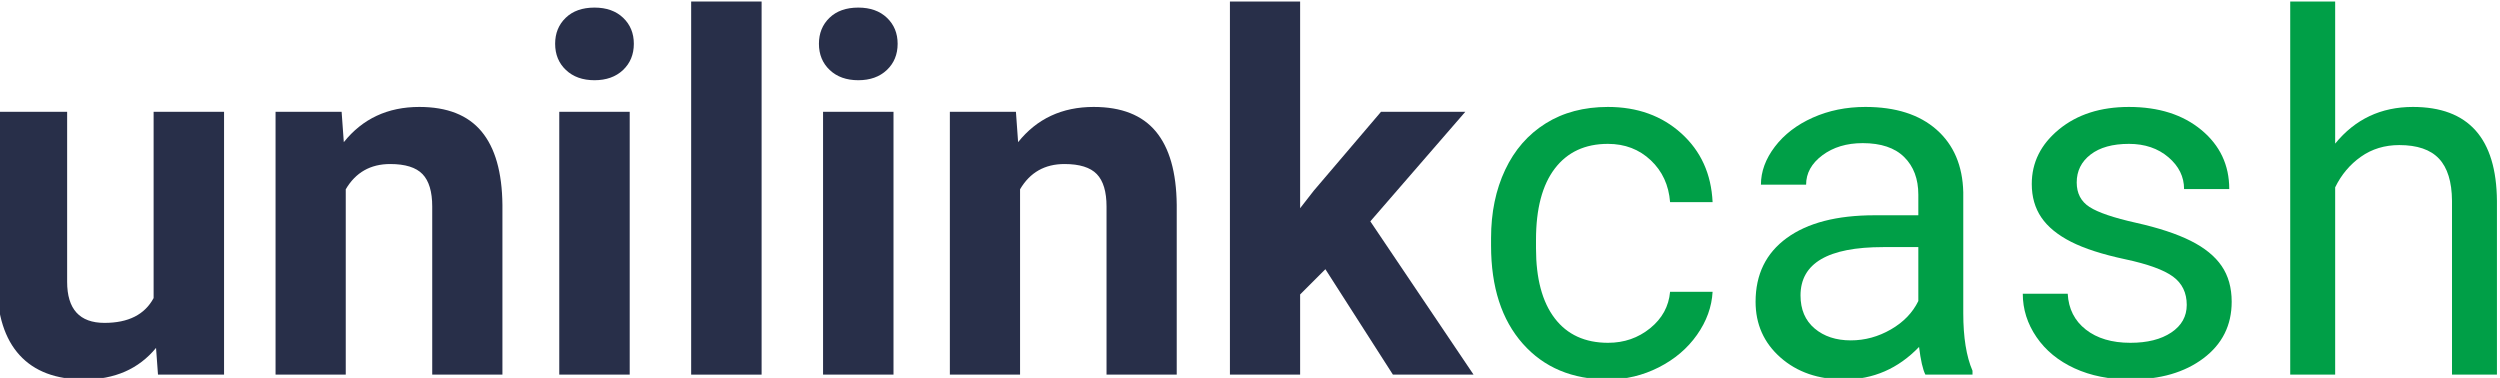
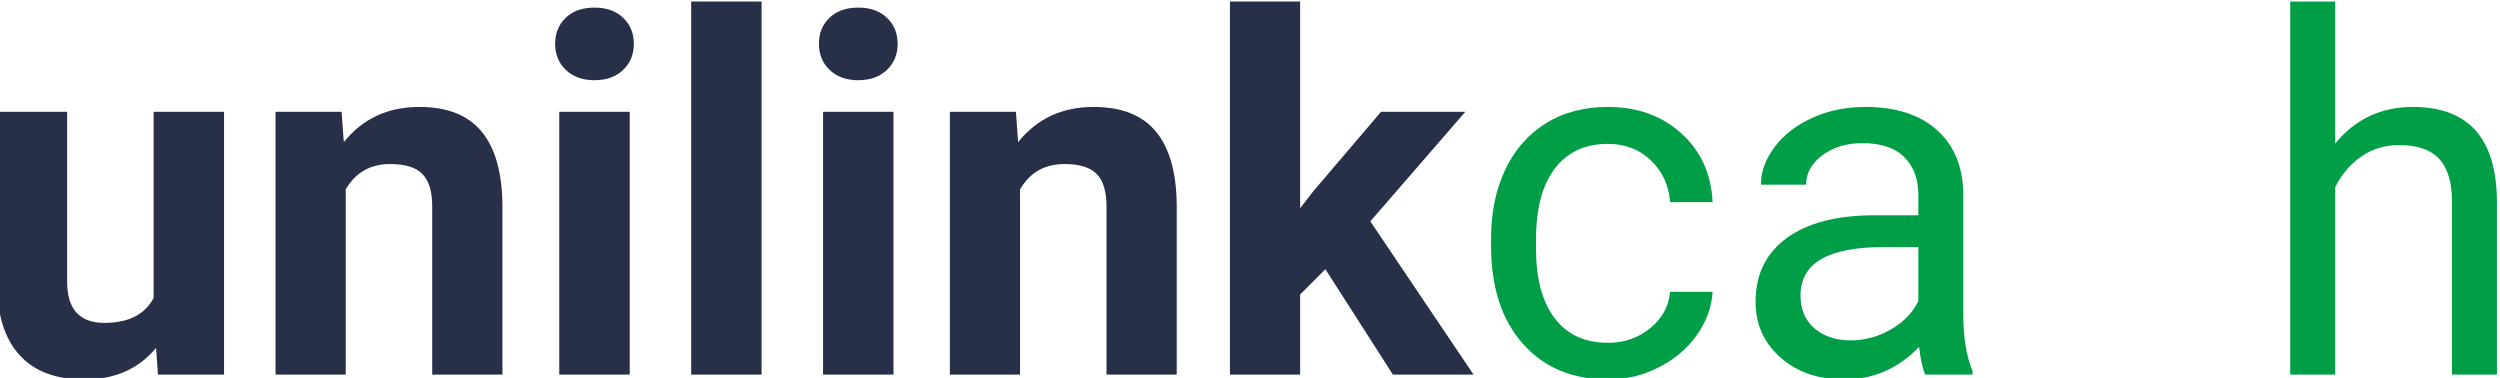
<svg xmlns="http://www.w3.org/2000/svg" xml:space="preserve" width="50mm" height="7.559mm" version="1.1" style="shape-rendering:geometricPrecision; text-rendering:geometricPrecision; image-rendering:optimizeQuality; fill-rule:evenodd; clip-rule:evenodd" viewBox="0 0 5000 755.9">
  <defs>
    <style type="text/css">
   
    .fil1 {fill:#009F47;fill-rule:nonzero}
    .fil0 {fill:#282F49;fill-rule:nonzero}
   
  </style>
  </defs>
  <g id="Warstwa_x0020_1">
    <g id="_2426108394112">
      <path class="fil0" d="M312.07 695.81c-34.65,42.1 -82.58,63.15 -143.79,63.15 -56.36,0 -99.35,-16.19 -128.98,-48.58 -29.64,-32.38 -44.79,-79.83 -45.43,-142.34l0 -344.44 140.4 0 0 339.98c0,54.79 24.94,82.19 74.81,82.19 47.62,0 80.33,-16.53 98.14,-49.62l0 -372.55 140.88 0 0 525.65 -132.14 0 -3.89 -53.44z" />
      <path class="fil0" d="M683.24 223.6l4.37 60.72c37.57,-46.95 87.94,-70.44 151.09,-70.44 55.71,0 97.16,16.36 124.37,49.07 27.2,32.72 41.13,81.61 41.78,146.71l0 339.59 -140.4 0 0 -336.19c0,-29.79 -6.48,-51.41 -19.43,-64.85 -12.96,-13.44 -34.49,-20.16 -64.62,-20.16 -39.51,0 -69.15,16.84 -88.9,50.52l0 370.68 -140.4 0 0 -525.65 132.14 0z" />
      <path class="fil0" d="M1110.27 87.57c0,-21.05 7.04,-38.38 21.14,-51.98 14.08,-13.61 33.27,-20.41 57.56,-20.41 23.97,0 43.07,6.8 57.33,20.41 14.25,13.6 21.37,30.93 21.37,51.98 0,21.37 -7.21,38.86 -21.62,52.47 -14.41,13.6 -33.44,20.4 -57.08,20.4 -23.64,0 -42.67,-6.8 -57.08,-20.4 -14.42,-13.61 -21.62,-31.1 -21.62,-52.47zm149.14 661.68l0 0 -140.88 0 0 -525.65 140.88 0 0 525.65z" />
      <polygon class="fil0" points="1523.2,749.25 1382.32,749.25 1382.32,3.04 1523.2,3.04 " />
      <path class="fil0" d="M1637.86 87.57c0,-21.05 7.04,-38.38 21.13,-51.98 14.09,-13.61 33.28,-20.41 57.56,-20.41 23.97,0 43.08,6.8 57.34,20.41 14.25,13.6 21.37,30.93 21.37,51.98 0,21.37 -7.21,38.86 -21.62,52.47 -14.41,13.6 -33.44,20.4 -57.09,20.4 -23.64,0 -42.67,-6.8 -57.08,-20.4 -14.41,-13.61 -21.61,-31.1 -21.61,-52.47zm149.14 661.68l0 0 -140.89 0 0 -525.65 140.89 0 0 525.65z" />
      <path class="fil0" d="M2031.85 223.6l4.37 60.72c37.56,-46.95 87.93,-70.44 151.09,-70.44 55.7,0 97.16,16.36 124.36,49.07 27.21,32.72 41.13,81.61 41.78,146.71l0 339.59 -140.39 0 0 -336.19c0,-29.79 -6.48,-51.41 -19.43,-64.85 -12.97,-13.44 -34.5,-20.16 -64.62,-20.16 -39.51,0 -69.15,16.84 -88.9,50.52l0 370.68 -140.4 0 0 -525.65 132.14 0z" />
      <polygon class="fil0" points="2650.77,538.41 2600.25,588.93 2600.25,749.25 2459.85,749.25 2459.85,3.04 2600.25,3.04 2600.25,416.46 2627.46,381.49 2762.02,223.6 2930.6,223.6 2740.65,442.7 2947.12,749.25 2785.83,749.25 " />
      <path class="fil1" d="M3216.27 685.6c32.06,0 60.07,-9.71 84.05,-29.14 23.96,-19.44 37.24,-43.73 39.84,-72.88l85.02 0c-1.63,30.12 -11.99,58.79 -31.1,85.99 -19.11,27.21 -44.62,48.91 -76.51,65.1 -31.91,16.19 -65.67,24.29 -101.3,24.29 -71.58,0 -128.49,-23.88 -170.76,-71.65 -42.27,-47.77 -63.4,-113.12 -63.4,-196.03l0 -15.06c0,-51.17 9.39,-96.68 28.18,-136.51 18.78,-39.84 45.74,-70.77 80.89,-92.79 35.13,-22.02 76.67,-33.04 124.6,-33.04 58.95,0 107.94,17.66 146.97,52.95 39.02,35.31 59.83,81.13 62.43,137.49l-85.02 0c-2.6,-34.01 -15.48,-61.94 -38.62,-83.8 -23.17,-21.86 -51.74,-32.8 -85.76,-32.8 -45.66,0 -81.05,16.45 -106.15,49.31 -25.1,32.88 -37.64,80.41 -37.64,142.59l0 17.01c0,60.56 12.46,107.2 37.4,139.91 24.94,32.71 60.56,49.06 106.88,49.06z" />
      <path class="fil1" d="M3850.75 749.25c-5.18,-10.37 -9.4,-28.82 -12.63,-55.38 -41.78,43.4 -91.66,65.09 -149.63,65.09 -51.83,0 -94.33,-14.65 -127.53,-43.96 -33.2,-29.31 -49.79,-66.48 -49.79,-111.5 0,-54.73 20.8,-97.23 62.43,-127.52 41.6,-30.28 100.14,-45.43 175.61,-45.43l87.45 0 0 -41.29c0,-31.41 -9.39,-56.43 -28.17,-75.06 -18.79,-18.62 -46.49,-27.93 -83.08,-27.93 -32.07,0 -58.95,8.1 -80.65,24.29 -21.69,16.2 -32.54,35.79 -32.54,58.78l-90.37 0c0,-26.23 9.31,-51.57 27.94,-76.03 18.62,-24.45 43.88,-43.8 75.78,-58.05 31.9,-14.25 66.96,-21.38 105.19,-21.38 60.56,0 108.01,15.14 142.34,45.42 34.32,30.29 52.14,71.99 53.44,125.1l0 241.94c0,48.26 6.15,86.64 18.46,115.13l0 7.78 -94.25 0zm-149.14 -68.5l0 0c28.17,0 54.89,-7.29 80.15,-21.86 25.26,-14.58 43.56,-33.53 54.9,-56.84l0 -107.85 -70.44 0c-110.13,0 -165.18,32.23 -165.18,96.67 0,28.18 9.4,50.21 28.18,66.07 18.78,15.88 42.91,23.81 72.39,23.81z" />
-       <path class="fil1" d="M4373.49 609.82c0,-24.29 -9.16,-43.15 -27.45,-56.6 -18.3,-13.43 -50.21,-25.02 -95.71,-34.73 -45.5,-9.72 -81.62,-21.38 -108.33,-34.98 -26.72,-13.6 -46.49,-29.8 -59.27,-48.58 -12.8,-18.78 -19.19,-41.13 -19.19,-67.05 0,-43.07 18.21,-79.5 54.65,-109.31 36.44,-29.79 82.99,-44.69 139.67,-44.69 59.59,0 107.93,15.39 145.02,46.15 37.08,30.78 55.63,70.13 55.63,118.06l-90.37 0c0,-24.62 -10.44,-45.83 -31.34,-63.65 -20.88,-17.81 -47.2,-26.72 -78.94,-26.72 -32.71,0 -58.29,7.13 -76.76,21.38 -18.46,14.25 -27.69,32.88 -27.69,55.87 0,21.7 8.58,38.06 25.75,49.07 17.16,11.01 48.17,21.54 93.03,31.57 44.86,10.05 81.21,22.03 109.07,35.95 27.85,13.93 48.5,30.7 61.94,50.29 13.44,19.6 20.16,43.48 20.16,71.65 0,46.97 -18.79,84.62 -56.35,112.95 -37.58,28.35 -86.32,42.51 -146.23,42.51 -42.11,0 -79.36,-7.45 -111.74,-22.34 -32.39,-14.9 -57.74,-35.71 -76.03,-62.43 -18.3,-26.72 -27.45,-55.63 -27.45,-86.72l89.88 0c1.62,30.12 13.67,54.01 36.18,71.66 22.52,17.65 52.23,26.47 89.16,26.47 34,0 61.29,-6.87 81.85,-20.64 20.57,-13.77 30.86,-32.14 30.86,-55.14z" />
      <path class="fil1" d="M4670.32 287.24c39.84,-48.9 91.65,-73.36 155.46,-73.36 111.08,0 167.12,62.67 168.09,188.01l0 347.36 -89.87 0 0 -347.85c-0.33,-37.89 -8.99,-65.9 -25.99,-84.04 -17.01,-18.14 -43.49,-27.21 -79.44,-27.21 -29.15,0 -54.73,7.78 -76.76,23.32 -22.02,15.55 -39.18,35.95 -51.49,61.21l0 374.57 -89.88 0 0 -746.21 89.88 0 0 284.2z" />
    </g>
  </g>
</svg>